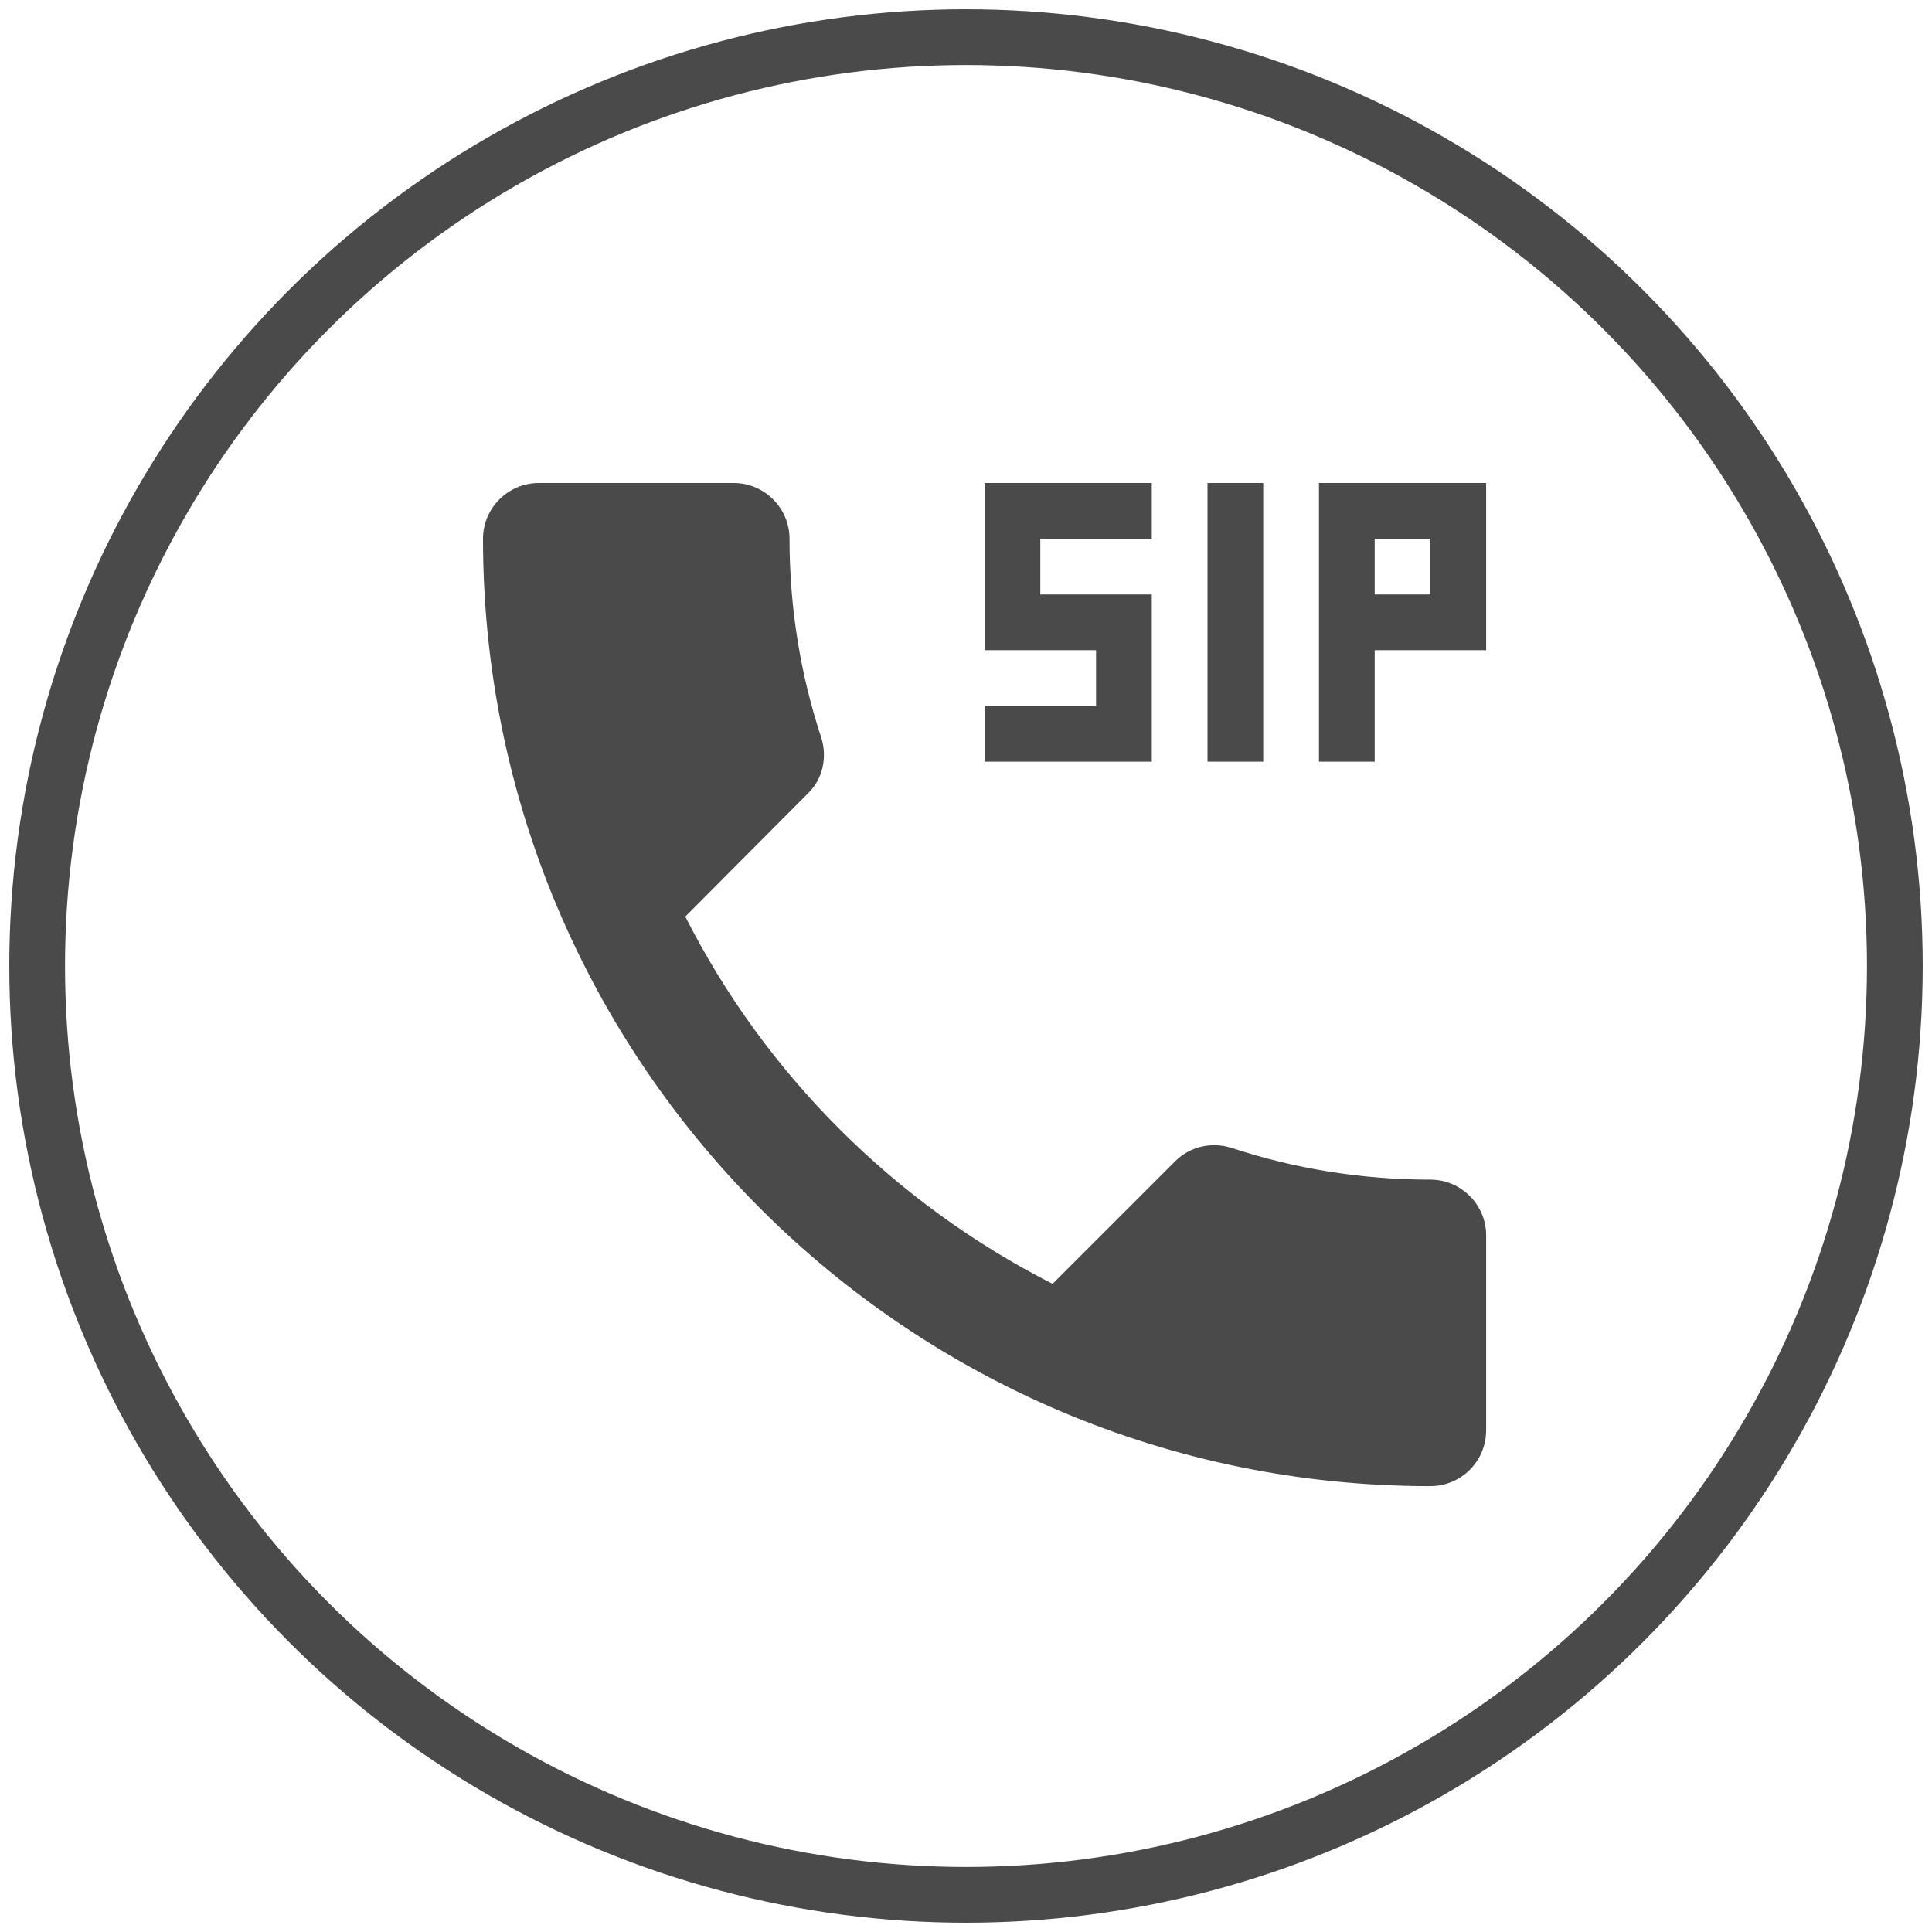
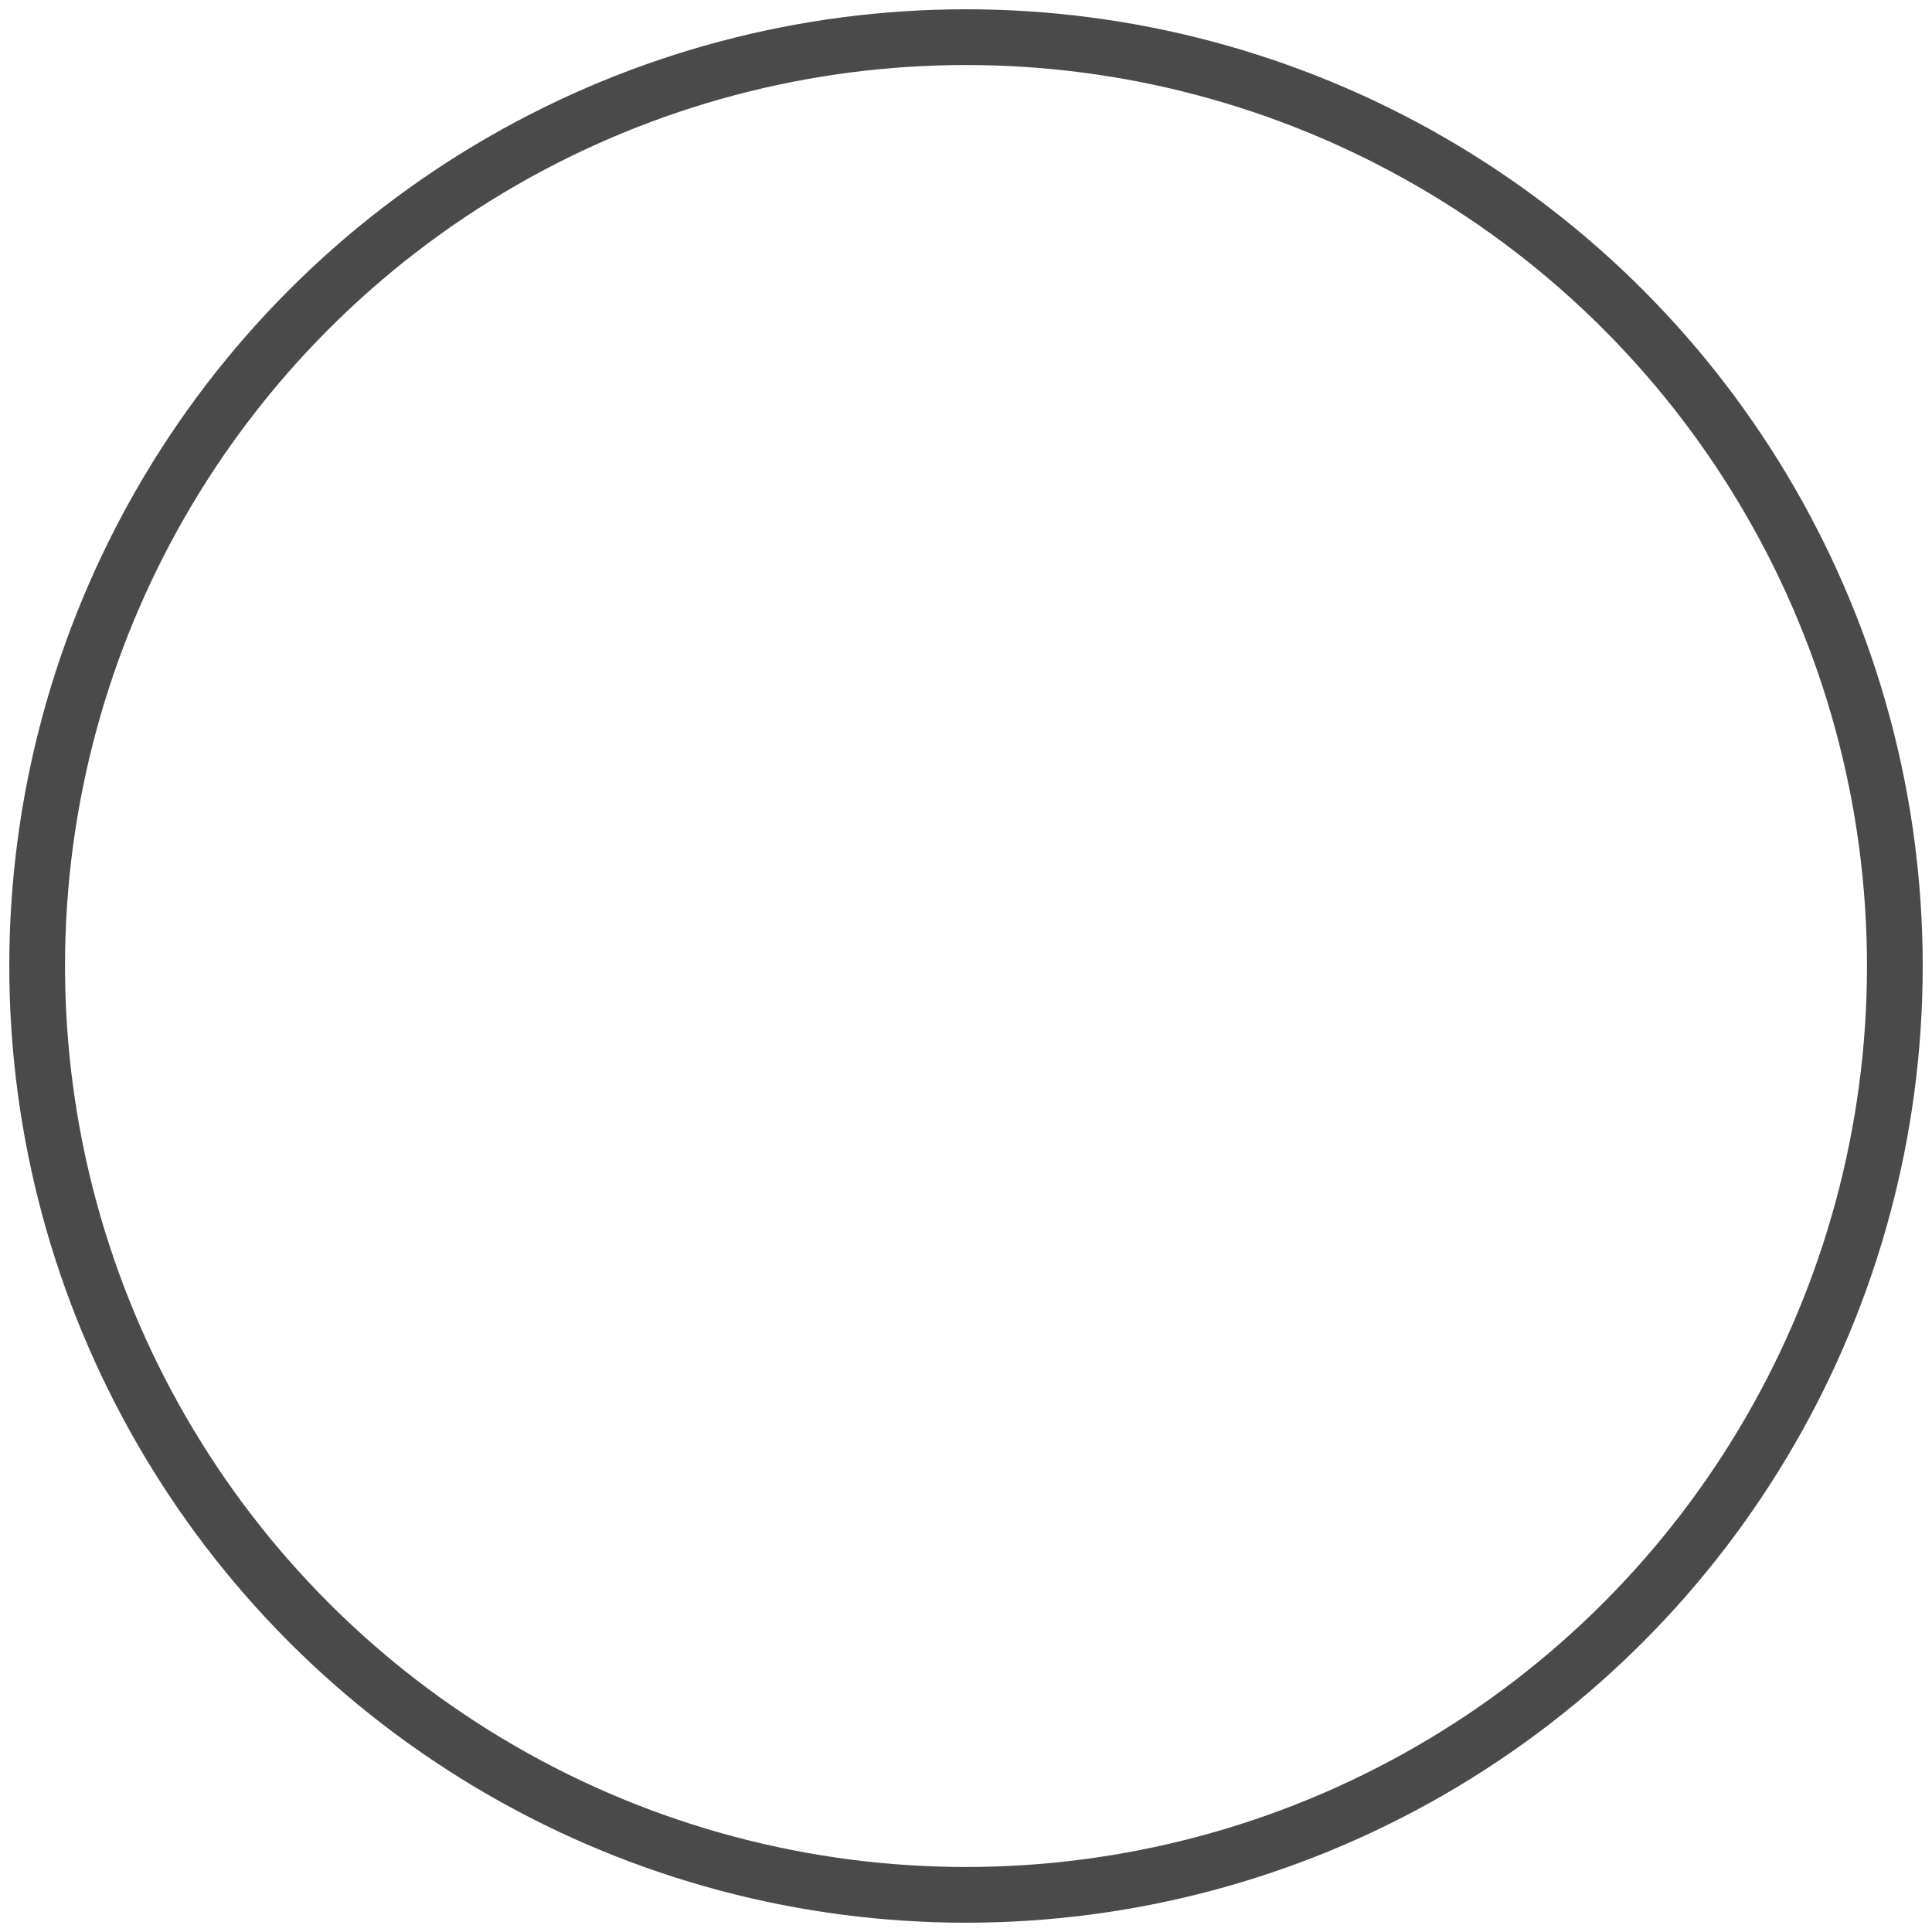
<svg xmlns="http://www.w3.org/2000/svg" width="52px" height="52px" viewBox="0 0 52 52" version="1.1">
  <title>Group 30</title>
  <desc>Created with Sketch.</desc>
  <defs />
  <g id="Page-1" stroke="none" stroke-width="1" fill="none" fill-rule="evenodd">
    <g id="Ana-Sayfa-Copy" transform="translate(-869, -3825)">
      <g id="SIP" transform="translate(870, 3826)">
        <g id="Group-30">
-           <path d="M33,12 L31.5,12 L31.5,19.5 L33,19.5 L33,12 L33,12 Z M30,15 L27,15 L27,13.5 L30,13.5 L30,12 L25.5,12 L25.5,16.5 L28.5,16.5 L28.5,18 L25.5,18 L25.5,19.5 L30,19.5 L30,15 L30,15 Z M34.5,12 L34.5,19.5 L36,19.5 L36,16.5 L39,16.5 L39,12 L34.5,12 L34.5,12 Z M37.5,15 L36,15 L36,13.5 L37.5,13.5 L37.5,15 L37.5,15 Z M37.5,30.75 C35.625,30.75 33.825,30.45 32.145,29.895 C31.62,29.73 31.035,29.85 30.63,30.255 L27.33,33.555 C23.085,31.395 19.605,27.93 17.445,23.67 L20.745,20.355 C21.15,19.965 21.27,19.38 21.105,18.855 C20.55,17.175 20.25,15.375 20.25,13.5 C20.25,12.675 19.575,12 18.75,12 L13.5,12 C12.675,12 12,12.675 12,13.5 C12,27.585 23.415,39 37.5,39 C38.325,39 39,38.325 39,37.5 L39,32.25 C39,31.425 38.325,30.75 37.5,30.75 L37.5,30.75 Z" id="Shape" fill="#4A4A4A" />
          <ellipse id="Oval-Copy-6" stroke="#4A4A4A" stroke-width="1.5" cx="25" cy="25" rx="25" ry="25" />
        </g>
      </g>
    </g>
  </g>
</svg>